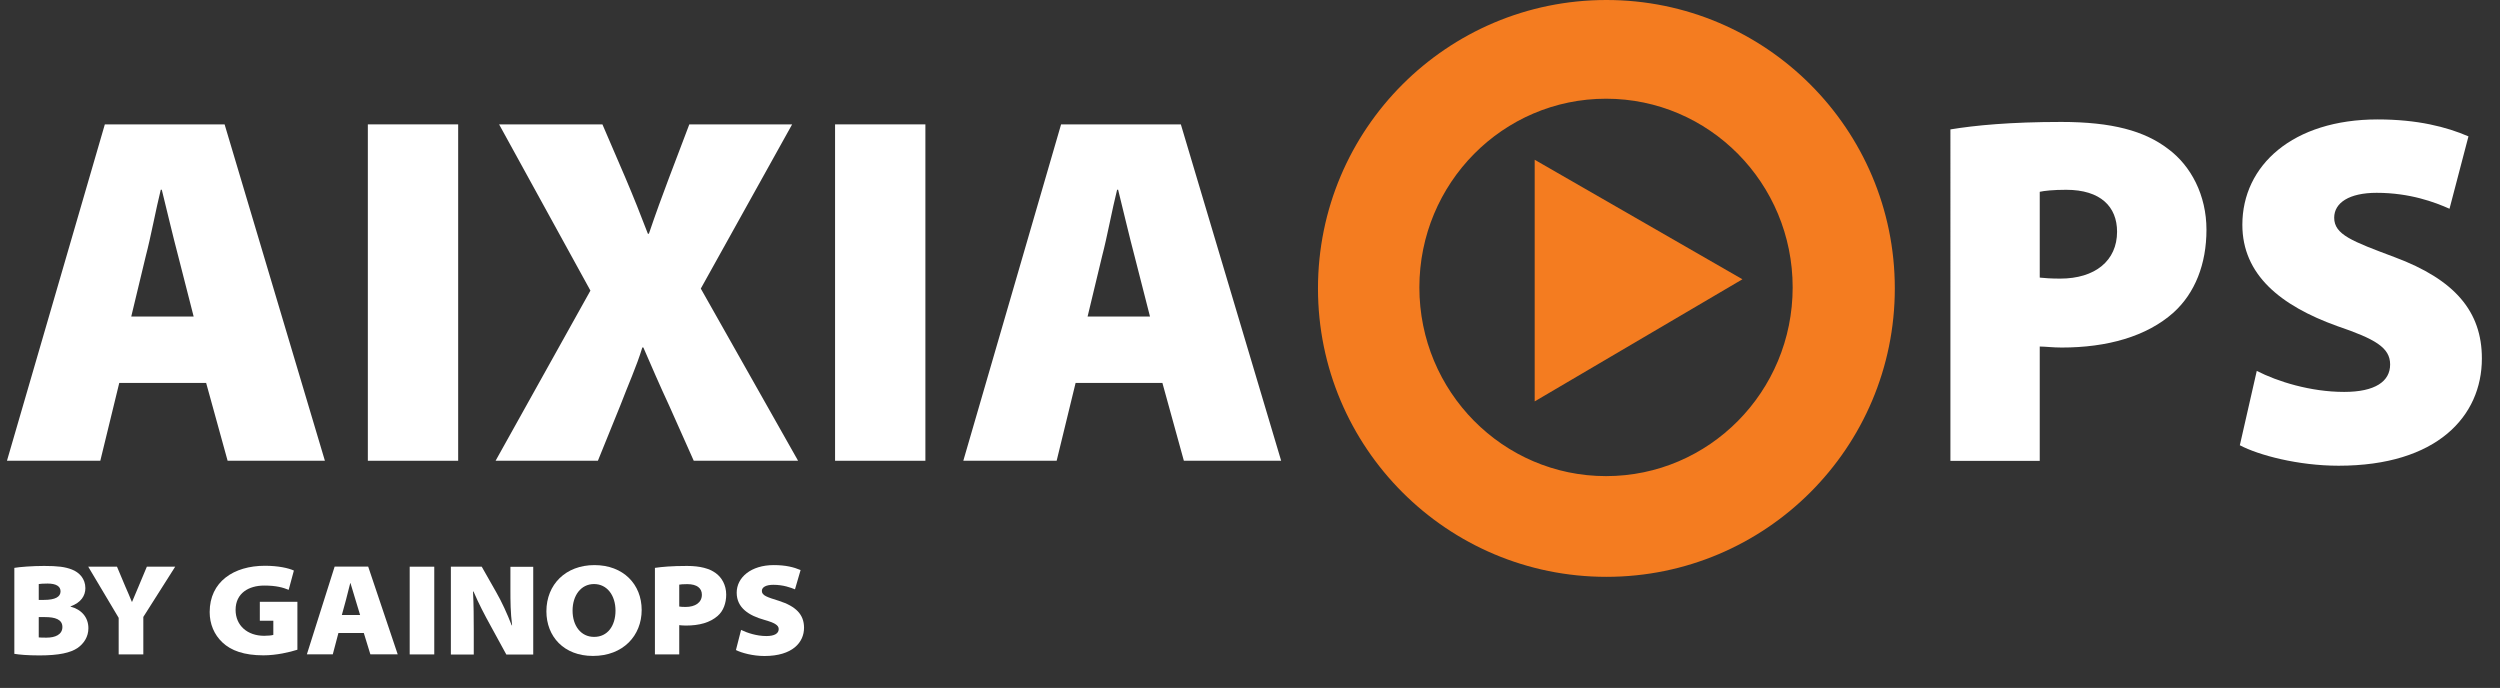
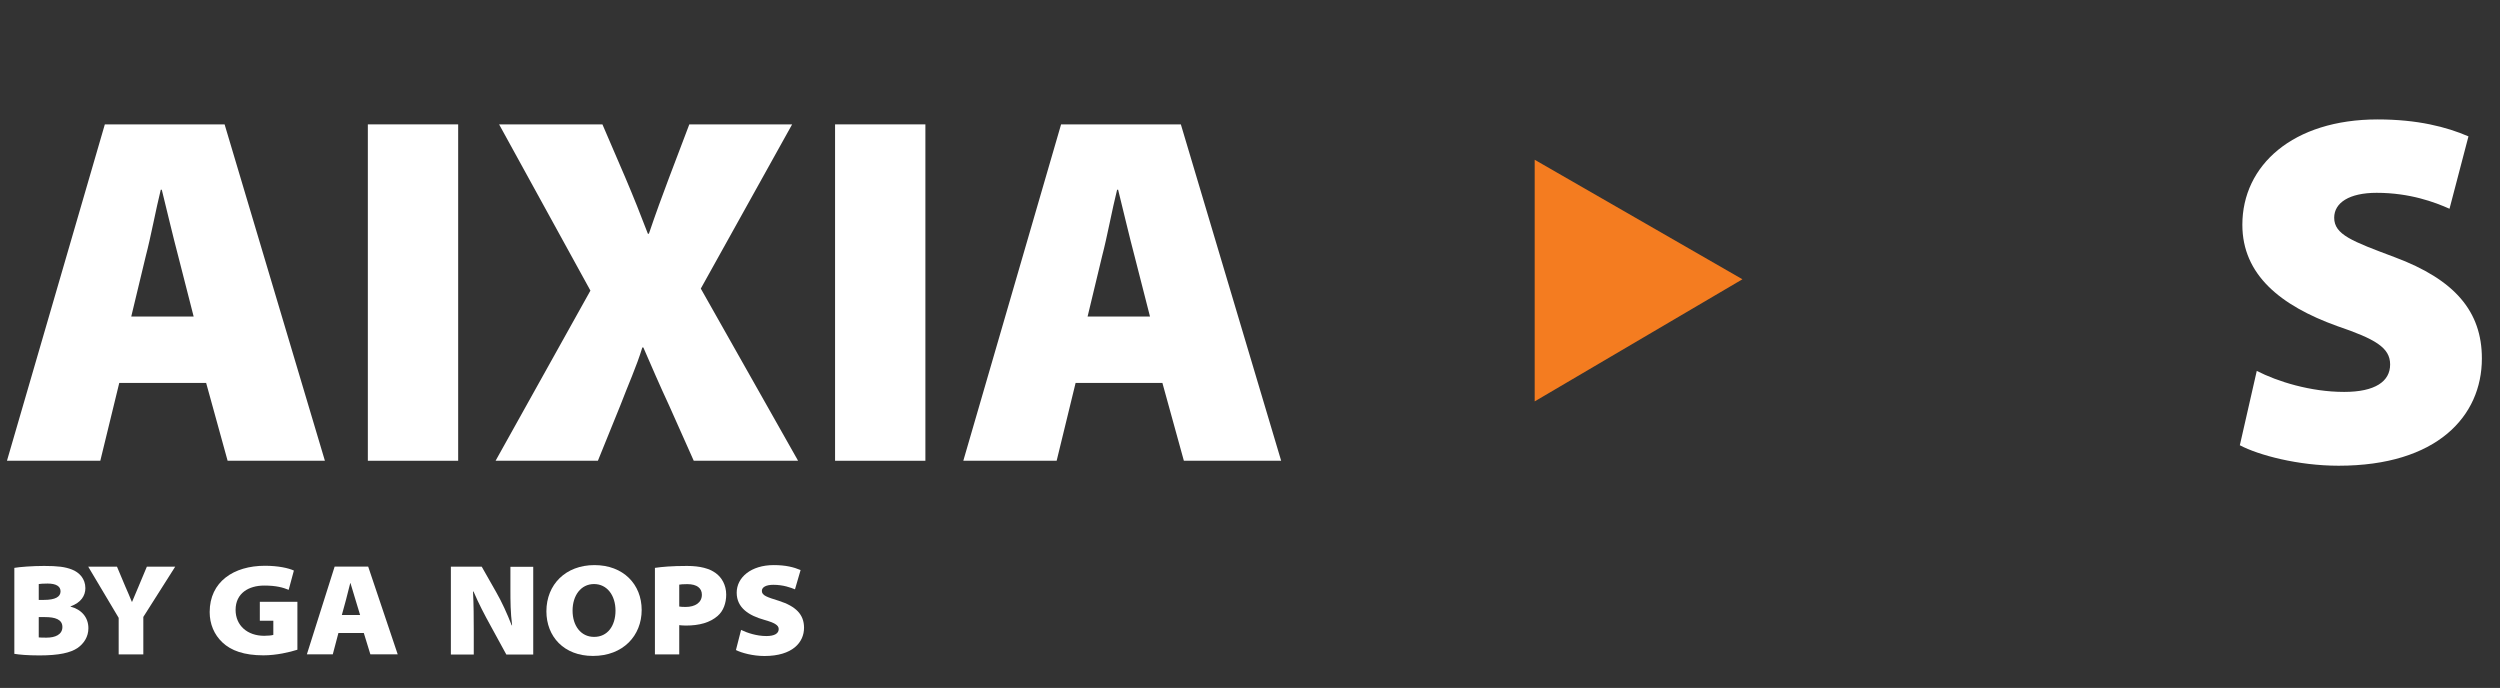
<svg xmlns="http://www.w3.org/2000/svg" id="b" viewBox="0 0 298.09 82.03">
  <rect x="0" y="0" width="298.09" height="82.03" fill="#333333" stroke="none" />
  <g id="c">
    <path d="m1.71,67.71c.62-.11,2.16-.23,3.55-.23,1.64,0,2.5.11,3.32.43.88.34,1.6,1.1,1.6,2.22,0,.88-.5,1.72-1.77,2.17v.03c1.3.34,2.13,1.27,2.13,2.58,0,1.02-.54,1.83-1.3,2.36-.84.56-2.2.88-4.53.88-1.43,0-2.42-.09-3-.19v-10.26Zm2.9,3.82h.62c1.37,0,1.99-.37,1.99-1.02,0-.59-.51-.93-1.55-.93-.56,0-.85.03-1.05.06v1.89Zm0,4.47c.23.03.51.03.95.03,1.02,0,1.88-.36,1.88-1.27s-.88-1.18-2.06-1.18h-.76v2.42Z" style="fill:#fff; stroke-width:0px;" />
    <path d="m14.15,78.03v-4.36l-3.63-6.1h3.43l.98,2.33c.33.76.53,1.21.79,1.86h.03c.25-.6.48-1.13.78-1.85l.98-2.34h3.38l-3.8,5.99v4.47h-2.93Z" style="fill:#fff; stroke-width:0px;" />
    <path d="m35.46,77.47c-.9.29-2.5.67-4.05.67-2.3,0-3.86-.56-4.89-1.54-.99-.93-1.52-2.2-1.52-3.62,0-3.62,2.87-5.52,6.59-5.52,1.6,0,2.82.28,3.45.57l-.62,2.3c-.68-.28-1.49-.51-2.92-.51-1.83,0-3.41.9-3.41,2.9,0,1.86,1.4,3.09,3.41,3.09.48,0,.93-.05,1.09-.11v-1.69h-1.61v-2.25h4.48v5.71Z" style="fill:#fff; stroke-width:0px;" />
    <path d="m40.35,75.48l-.67,2.54h-3.09l3.31-10.46h4l3.52,10.46h-3.26l-.78-2.54h-3.04Zm2.59-2.14l-.56-1.85c-.19-.59-.4-1.35-.59-1.96h-.03c-.17.6-.33,1.37-.5,1.97l-.5,1.83h2.17Z" style="fill:#fff; stroke-width:0px;" />
-     <path d="m51.78,67.57v10.46h-2.93v-10.46h2.93Z" style="fill:#fff; stroke-width:0px;" />
    <path d="m53.76,78.03v-10.46h3.68l1.72,3.03c.67,1.16,1.32,2.59,1.85,3.96h.05c-.19-1.55-.2-2.82-.2-4.25v-2.73h2.72v10.46h-3.21l-1.89-3.46c-.67-1.21-1.41-2.62-2.02-4.05h-.06c.08,1.58.09,3.1.09,4.69v2.82h-2.72Z" style="fill:#fff; stroke-width:0px;" />
    <path d="m70.69,78.21c-3.45,0-5.54-2.31-5.54-5.32,0-3.2,2.3-5.51,5.73-5.51s5.63,2.28,5.63,5.35-2.22,5.48-5.8,5.48h-.02Zm.16-2.27c1.6,0,2.54-1.33,2.54-3.13s-.99-3.17-2.56-3.17-2.56,1.37-2.56,3.17.99,3.13,2.56,3.13h.02Z" style="fill:#fff; stroke-width:0px;" />
    <path d="m78.09,67.71c.81-.12,1.99-.23,3.83-.23,1.57,0,2.67.31,3.4.84.73.51,1.27,1.44,1.27,2.58,0,1.01-.34,1.96-1.02,2.54-.9.79-2.17,1.15-3.79,1.15-.33,0-.61-.03-.79-.05v3.49h-2.9v-10.32Zm2.9,4.61c.17.03.39.05.76.05,1.13,0,1.94-.51,1.94-1.46,0-.76-.57-1.26-1.74-1.26-.5,0-.81.03-.96.06v2.61Z" style="fill:#fff; stroke-width:0px;" />
    <path d="m88.37,75.11c.7.34,1.82.73,3.01.73.98,0,1.47-.31,1.47-.84,0-.45-.48-.74-1.75-1.1-1.78-.5-3.26-1.41-3.26-3.23s1.71-3.29,4.42-3.29c1.43,0,2.39.25,3.2.59l-.67,2.3c-.5-.2-1.38-.54-2.58-.54-.87,0-1.37.28-1.37.73,0,.56.67.75,2.03,1.18,2.03.65,3,1.63,3,3.21,0,1.75-1.38,3.37-4.72,3.37-1.38,0-2.73-.37-3.4-.71l.61-2.39Z" style="fill:#fff; stroke-width:0px;" />
-     <path d="m191.54,0c-19,0-34.39,15.4-34.39,34.39s15.4,34.39,34.39,34.39,34.39-15.4,34.39-34.39S210.53,0,191.54,0h0Zm22.21,34.27c0,12.43-9.96,22.5-22.25,22.5s-22.26-10.07-22.26-22.5,9.96-22.5,22.26-22.5,22.25,10.07,22.25,22.5h0Z" style="fill:#f47c20; stroke-width:0px;" />
    <polygon points="182.99 19.05 182.99 47.86 207.76 33.3 182.99 19.05 182.99 19.05" style="fill:#f47c20; stroke-width:0px;" />
    <path d="m14.22,45.66l-2.26,9.28H.83L12.5,14.83h14.28l11.96,40.11h-11.6l-2.56-9.28h-10.35Zm8.87-7.92l-1.84-7.2c-.6-2.26-1.37-5.54-1.96-7.92h-.12c-.59,2.38-1.19,5.65-1.79,7.92l-1.73,7.2h7.44Z" style="fill:#fff; stroke-width:0px;" />
    <path d="m54.63,14.83v40.11h-10.77V14.83h10.77Z" style="fill:#fff; stroke-width:0px;" />
    <path d="m82.72,54.94l-2.92-6.55c-1.19-2.56-2.08-4.64-3.09-6.96h-.12c-.71,2.32-1.67,4.4-2.62,6.9l-2.68,6.61h-12.2l11.31-20.29-10.89-19.82h12.32l2.74,6.37c1.01,2.38,1.79,4.34,2.68,6.67h.12c.89-2.62,1.55-4.4,2.38-6.61l2.44-6.43h12.26l-10.89,19.58,11.6,20.53h-12.44Z" style="fill:#fff; stroke-width:0px;" />
    <path d="m110.34,14.83v40.11h-10.77V14.83h10.77Z" style="fill:#fff; stroke-width:0px;" />
    <path d="m128.25,45.66l-2.26,9.28h-11.13l11.66-40.11h14.28l11.96,40.11h-11.6l-2.56-9.28h-10.35Zm8.87-7.92l-1.84-7.2c-.6-2.26-1.37-5.54-1.96-7.92h-.12c-.6,2.38-1.19,5.65-1.79,7.92l-1.73,7.2h7.44Z" style="fill:#fff; stroke-width:0px;" />
-     <path d="m232.56,15.43c2.92-.48,7.14-.89,13.21-.89s9.94,1.07,12.74,3.21c2.74,2.02,4.58,5.53,4.58,9.64s-1.37,7.56-3.93,9.88c-3.21,2.86-7.91,4.17-13.33,4.17-1.07,0-1.96-.12-2.62-.12v13.63h-10.65V15.43Zm10.65,17.67c.59.06,1.31.12,2.44.12,4.17,0,6.78-2.14,6.78-5.59,0-2.98-1.96-5-6.07-5-1.55,0-2.62.12-3.15.24v10.24Z" style="fill:#fff; stroke-width:0px;" />
    <path d="m269.1,44.23c2.44,1.25,6.37,2.5,10.41,2.5,3.69,0,5.48-1.25,5.48-3.27s-1.79-3.04-6.31-4.58c-6.78-2.44-11.31-6.13-11.31-12.08,0-7.08,6.01-12.56,16.13-12.56,4.76,0,8.21.89,10.83,2.02l-2.26,8.63c-1.73-.77-4.7-1.9-8.69-1.9-3.27,0-5.06,1.19-5.06,2.97,0,2.02,2.14,2.8,7.2,4.7,7.2,2.68,10.41,6.49,10.41,12.08,0,6.9-5.36,12.79-17.08,12.79-4.82,0-9.52-1.25-11.78-2.44l2.02-8.87Z" style="fill:#fff; stroke-width:0px;" />
  </g>
</svg>